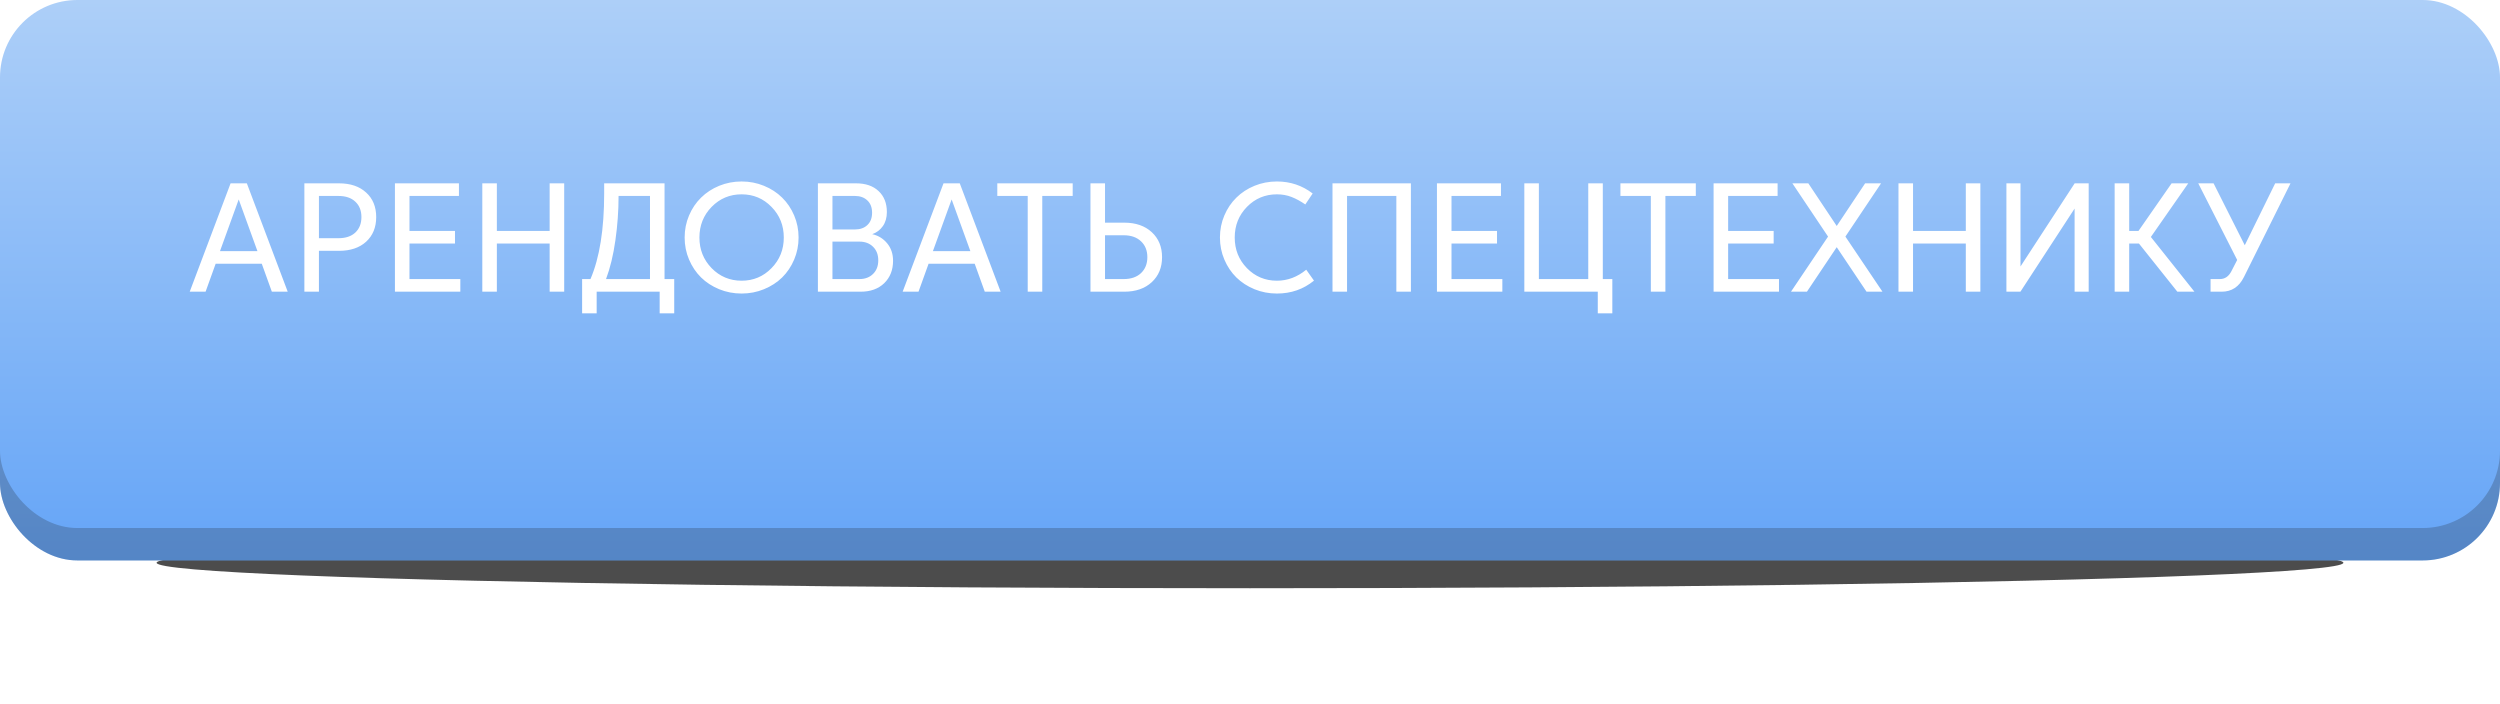
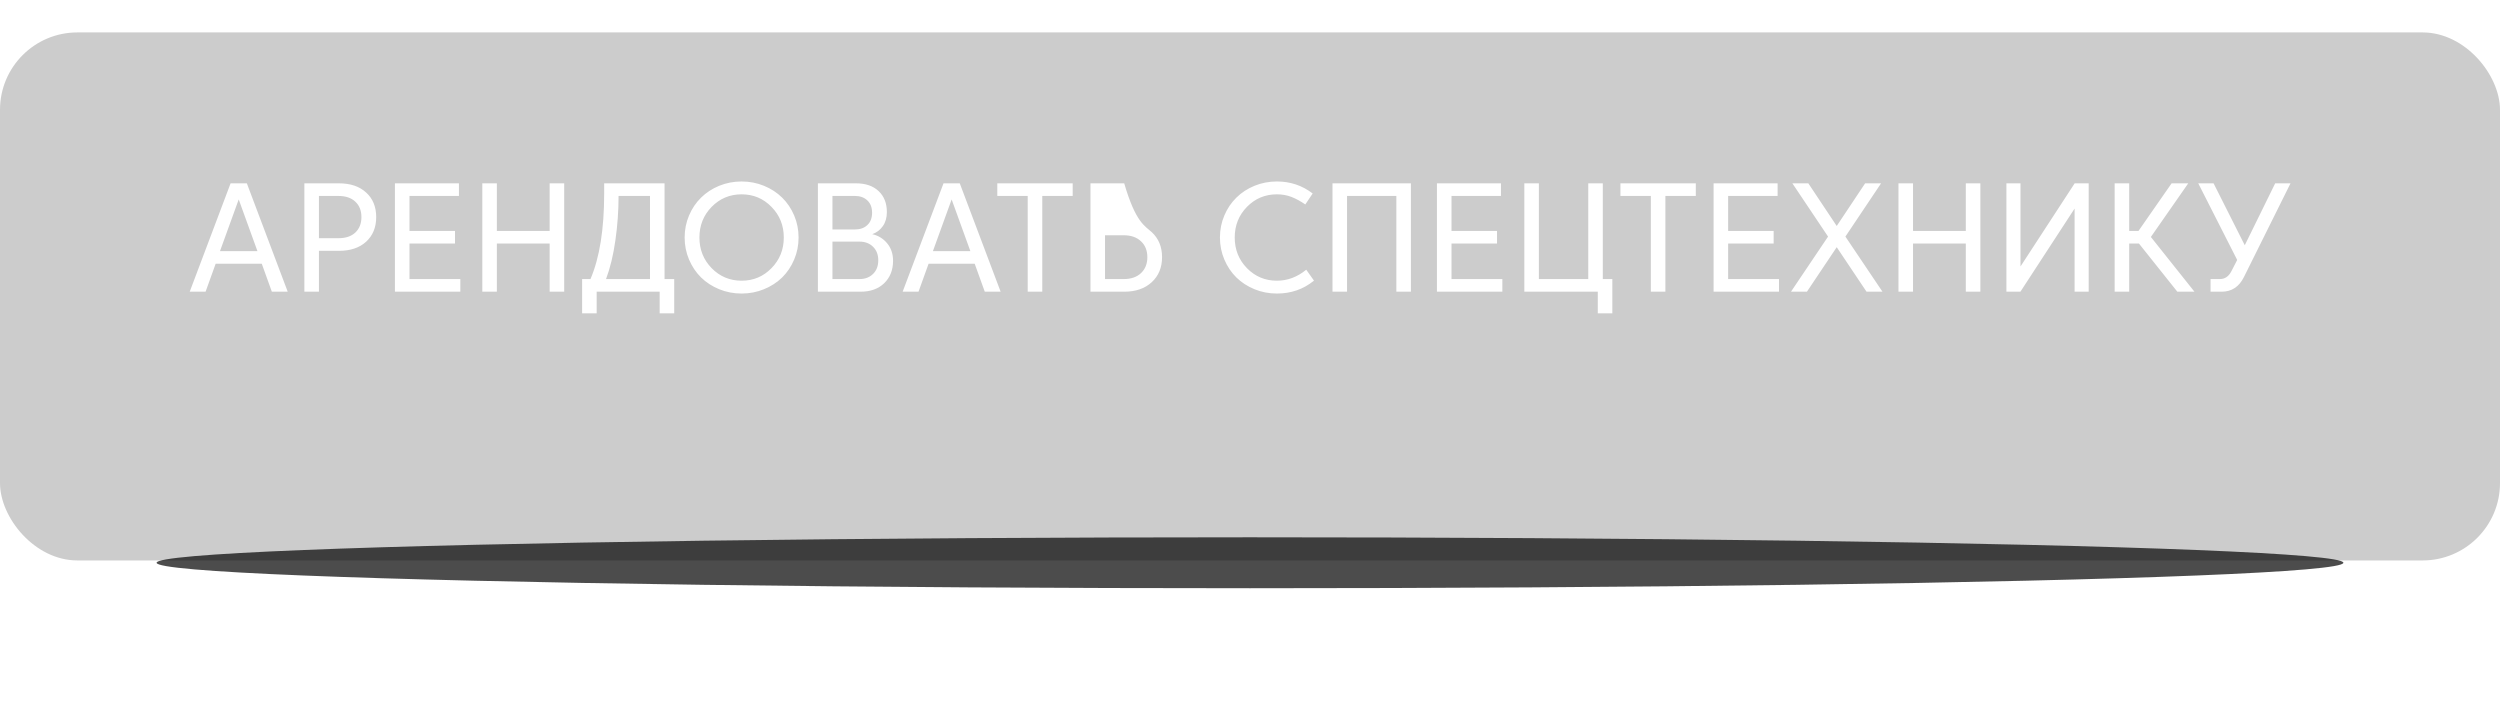
<svg xmlns="http://www.w3.org/2000/svg" width="323" height="91" viewBox="0 0 323 91" fill="none">
  <g opacity="0.7" filter="url(#filter0_f_249_83)">
    <ellipse cx="161.499" cy="72.709" rx="141.267" ry="3.291" fill="black" />
  </g>
-   <rect y="4.189" width="323" height="68.221" rx="10" fill="url(#paint0_linear_249_83)" />
  <rect y="4.189" width="323" height="68.221" rx="10" fill="black" fill-opacity="0.2" />
  <g filter="url(#filter1_i_249_83)">
-     <rect width="323" height="68.221" rx="10" fill="url(#paint1_linear_249_83)" />
-   </g>
-   <path d="M37.172 37.687H35.122L33.822 34.077H27.862L26.562 37.687H24.512L29.792 23.686H31.892L37.172 37.687ZM28.422 32.447H33.262L30.842 25.767L28.422 32.447ZM43.795 32.407H41.206V37.687H39.325V23.686H43.795C45.276 23.686 46.446 24.083 47.306 24.877C48.172 25.663 48.605 26.72 48.605 28.047C48.605 29.373 48.172 30.433 47.306 31.227C46.446 32.013 45.276 32.407 43.795 32.407ZM45.906 30.047C46.432 29.553 46.696 28.887 46.696 28.047C46.696 27.206 46.432 26.543 45.906 26.056C45.386 25.563 44.659 25.317 43.725 25.317H41.206V30.776H43.725C44.659 30.776 45.386 30.533 45.906 30.047ZM51.025 37.687V23.686H59.295V25.317H52.905V29.837H58.785V31.466H52.905V36.056H59.475V37.687H51.025ZM62.314 37.687V23.686H64.194V29.837H71.014V23.686H72.894V37.687H71.014V31.466H64.194V37.687H62.314ZM87.109 36.056V40.486H85.229V37.687H77.089V40.486H75.209V36.056H76.289C77.469 33.303 78.059 29.613 78.059 24.986V23.686H85.859V36.056H87.109ZM78.299 36.056H83.979V25.317H79.919C79.919 27.23 79.782 29.14 79.509 31.047C79.242 32.947 78.839 34.617 78.299 36.056ZM91.945 34.647C93.005 35.727 94.296 36.267 95.816 36.267C97.335 36.267 98.622 35.727 99.675 34.647C100.736 33.566 101.266 32.246 101.266 30.686C101.266 29.127 100.736 27.806 99.675 26.727C98.622 25.646 97.335 25.107 95.816 25.107C94.296 25.107 93.005 25.646 91.945 26.727C90.892 27.806 90.365 29.127 90.365 30.686C90.365 32.246 90.892 33.566 91.945 34.647ZM92.915 24.006C93.829 23.633 94.796 23.447 95.816 23.447C96.835 23.447 97.799 23.633 98.706 24.006C99.619 24.38 100.402 24.89 101.056 25.537C101.709 26.177 102.226 26.943 102.606 27.837C102.986 28.73 103.176 29.68 103.176 30.686C103.176 31.693 102.986 32.643 102.606 33.536C102.226 34.43 101.709 35.2 101.056 35.846C100.402 36.486 99.619 36.993 98.706 37.367C97.799 37.74 96.835 37.926 95.816 37.926C94.796 37.926 93.829 37.74 92.915 37.367C92.009 36.993 91.229 36.486 90.576 35.846C89.922 35.2 89.406 34.43 89.025 33.536C88.645 32.643 88.456 31.693 88.456 30.686C88.456 29.68 88.645 28.73 89.025 27.837C89.406 26.943 89.922 26.177 90.576 25.537C91.229 24.89 92.009 24.38 92.915 24.006ZM111.193 37.687H105.673V23.686H110.593C111.84 23.686 112.816 24.023 113.523 24.697C114.23 25.363 114.583 26.263 114.583 27.396C114.583 28.116 114.41 28.723 114.063 29.216C113.723 29.703 113.266 30.05 112.693 30.256C113.46 30.423 114.1 30.813 114.613 31.427C115.126 32.04 115.383 32.797 115.383 33.697C115.383 34.883 115.003 35.846 114.243 36.587C113.483 37.32 112.466 37.687 111.193 37.687ZM112.063 29.076C112.47 28.697 112.673 28.166 112.673 27.486C112.673 26.806 112.47 26.276 112.063 25.896C111.656 25.51 111.123 25.317 110.463 25.317H107.553V29.646H110.463C111.13 29.646 111.663 29.456 112.063 29.076ZM112.793 35.397C113.246 34.956 113.473 34.37 113.473 33.636C113.473 32.903 113.246 32.316 112.793 31.877C112.346 31.436 111.76 31.216 111.033 31.216H107.553V36.056H111.033C111.76 36.056 112.346 35.837 112.793 35.397ZM129.282 37.687H127.232L125.932 34.077H119.972L118.672 37.687H116.622L121.902 23.686H124.002L129.282 37.687ZM120.532 32.447H125.372L122.952 25.767L120.532 32.447ZM132.781 37.687V25.317H128.851V23.686H138.591V25.317H134.661V37.687H132.781ZM142.768 36.056H145.178C146.125 36.056 146.871 35.8 147.418 35.286C147.965 34.767 148.238 34.08 148.238 33.227C148.238 32.373 147.965 31.69 147.418 31.177C146.871 30.657 146.125 30.396 145.178 30.396H142.768V36.056ZM145.248 37.687H140.888V23.686H142.768V28.767H145.248C146.735 28.767 147.921 29.177 148.808 29.997C149.695 30.817 150.138 31.893 150.138 33.227C150.138 34.56 149.695 35.636 148.808 36.456C147.921 37.276 146.735 37.687 145.248 37.687ZM164.976 36.267C166.349 36.267 167.612 35.793 168.766 34.846L169.766 36.257C168.406 37.37 166.809 37.926 164.976 37.926C163.956 37.926 162.989 37.74 162.076 37.367C161.169 36.993 160.389 36.486 159.736 35.846C159.082 35.2 158.566 34.43 158.186 33.536C157.806 32.643 157.616 31.693 157.616 30.686C157.616 29.68 157.806 28.73 158.186 27.837C158.566 26.943 159.082 26.177 159.736 25.537C160.389 24.89 161.169 24.38 162.076 24.006C162.989 23.633 163.956 23.447 164.976 23.447C166.709 23.447 168.249 23.963 169.596 24.997L168.646 26.416C168.039 25.997 167.446 25.673 166.866 25.447C166.286 25.22 165.656 25.107 164.976 25.107C163.456 25.107 162.166 25.646 161.106 26.727C160.052 27.806 159.526 29.127 159.526 30.686C159.526 32.246 160.052 33.566 161.106 34.647C162.166 35.727 163.456 36.267 164.976 36.267ZM182.288 23.686V37.687H180.408V25.317H174.038V37.687H172.158V23.686H182.288ZM185.654 37.687V23.686H193.924V25.317H187.534V29.837H193.414V31.466H187.534V36.056H194.104V37.687H185.654ZM207.083 23.686V36.056H208.313V40.486H206.433V37.687H196.943V23.686H198.823V36.056H205.203V23.686H207.083ZM213.289 37.687V25.317H209.359V23.686H219.099V25.317H215.169V37.687H213.289ZM221.396 37.687V23.686H229.666V25.317H223.276V29.837H229.156V31.466H223.276V36.056H229.846V37.687H221.396ZM233.455 37.687H231.395L236.185 30.567L231.575 23.686H233.635L237.305 29.197L240.975 23.686H243.035L238.425 30.567L243.215 37.687H241.155L237.305 31.936L233.455 37.687ZM245.283 37.687V23.686H247.163V29.837H253.983V23.686H255.863V37.687H253.983V31.466H247.163V37.687H245.283ZM269.858 23.686V37.687H268.038V26.947L261.038 37.687H259.228V23.686H261.048V34.426L268.048 23.686H269.858ZM275.092 23.686V29.837H276.292L280.572 23.686H282.722L277.892 30.616L283.522 37.687H281.312L276.352 31.466H275.092V37.687H273.212V23.686H275.092ZM288.294 35.047L289.044 33.587L284.014 23.686H285.994L290.024 31.686L293.954 23.686H295.934L289.914 35.797C289.287 37.056 288.331 37.687 287.044 37.687H285.604V36.056H286.804C287.451 36.056 287.947 35.72 288.294 35.047Z" fill="white" />
+     </g>
+   <path d="M37.172 37.687H35.122L33.822 34.077H27.862L26.562 37.687H24.512L29.792 23.686H31.892L37.172 37.687ZM28.422 32.447H33.262L30.842 25.767L28.422 32.447ZM43.795 32.407H41.206V37.687H39.325V23.686H43.795C45.276 23.686 46.446 24.083 47.306 24.877C48.172 25.663 48.605 26.72 48.605 28.047C48.605 29.373 48.172 30.433 47.306 31.227C46.446 32.013 45.276 32.407 43.795 32.407ZM45.906 30.047C46.432 29.553 46.696 28.887 46.696 28.047C46.696 27.206 46.432 26.543 45.906 26.056C45.386 25.563 44.659 25.317 43.725 25.317H41.206V30.776H43.725C44.659 30.776 45.386 30.533 45.906 30.047ZM51.025 37.687V23.686H59.295V25.317H52.905V29.837H58.785V31.466H52.905V36.056H59.475V37.687H51.025ZM62.314 37.687V23.686H64.194V29.837H71.014V23.686H72.894V37.687H71.014V31.466H64.194V37.687H62.314ZM87.109 36.056V40.486H85.229V37.687H77.089V40.486H75.209V36.056H76.289C77.469 33.303 78.059 29.613 78.059 24.986V23.686H85.859V36.056H87.109ZM78.299 36.056H83.979V25.317H79.919C79.919 27.23 79.782 29.14 79.509 31.047C79.242 32.947 78.839 34.617 78.299 36.056ZM91.945 34.647C93.005 35.727 94.296 36.267 95.816 36.267C97.335 36.267 98.622 35.727 99.675 34.647C100.736 33.566 101.266 32.246 101.266 30.686C101.266 29.127 100.736 27.806 99.675 26.727C98.622 25.646 97.335 25.107 95.816 25.107C94.296 25.107 93.005 25.646 91.945 26.727C90.892 27.806 90.365 29.127 90.365 30.686C90.365 32.246 90.892 33.566 91.945 34.647ZM92.915 24.006C93.829 23.633 94.796 23.447 95.816 23.447C96.835 23.447 97.799 23.633 98.706 24.006C99.619 24.38 100.402 24.89 101.056 25.537C101.709 26.177 102.226 26.943 102.606 27.837C102.986 28.73 103.176 29.68 103.176 30.686C103.176 31.693 102.986 32.643 102.606 33.536C102.226 34.43 101.709 35.2 101.056 35.846C100.402 36.486 99.619 36.993 98.706 37.367C97.799 37.74 96.835 37.926 95.816 37.926C94.796 37.926 93.829 37.74 92.915 37.367C92.009 36.993 91.229 36.486 90.576 35.846C89.922 35.2 89.406 34.43 89.025 33.536C88.645 32.643 88.456 31.693 88.456 30.686C88.456 29.68 88.645 28.73 89.025 27.837C89.406 26.943 89.922 26.177 90.576 25.537C91.229 24.89 92.009 24.38 92.915 24.006ZM111.193 37.687H105.673V23.686H110.593C111.84 23.686 112.816 24.023 113.523 24.697C114.23 25.363 114.583 26.263 114.583 27.396C114.583 28.116 114.41 28.723 114.063 29.216C113.723 29.703 113.266 30.05 112.693 30.256C113.46 30.423 114.1 30.813 114.613 31.427C115.126 32.04 115.383 32.797 115.383 33.697C115.383 34.883 115.003 35.846 114.243 36.587C113.483 37.32 112.466 37.687 111.193 37.687ZM112.063 29.076C112.47 28.697 112.673 28.166 112.673 27.486C112.673 26.806 112.47 26.276 112.063 25.896C111.656 25.51 111.123 25.317 110.463 25.317H107.553V29.646H110.463C111.13 29.646 111.663 29.456 112.063 29.076ZM112.793 35.397C113.246 34.956 113.473 34.37 113.473 33.636C113.473 32.903 113.246 32.316 112.793 31.877C112.346 31.436 111.76 31.216 111.033 31.216H107.553V36.056H111.033C111.76 36.056 112.346 35.837 112.793 35.397ZM129.282 37.687H127.232L125.932 34.077H119.972L118.672 37.687H116.622L121.902 23.686H124.002L129.282 37.687ZM120.532 32.447H125.372L122.952 25.767L120.532 32.447ZM132.781 37.687V25.317H128.851V23.686H138.591V25.317H134.661V37.687H132.781ZM142.768 36.056H145.178C146.125 36.056 146.871 35.8 147.418 35.286C147.965 34.767 148.238 34.08 148.238 33.227C148.238 32.373 147.965 31.69 147.418 31.177C146.871 30.657 146.125 30.396 145.178 30.396H142.768V36.056ZM145.248 37.687H140.888V23.686H142.768H145.248C146.735 28.767 147.921 29.177 148.808 29.997C149.695 30.817 150.138 31.893 150.138 33.227C150.138 34.56 149.695 35.636 148.808 36.456C147.921 37.276 146.735 37.687 145.248 37.687ZM164.976 36.267C166.349 36.267 167.612 35.793 168.766 34.846L169.766 36.257C168.406 37.37 166.809 37.926 164.976 37.926C163.956 37.926 162.989 37.74 162.076 37.367C161.169 36.993 160.389 36.486 159.736 35.846C159.082 35.2 158.566 34.43 158.186 33.536C157.806 32.643 157.616 31.693 157.616 30.686C157.616 29.68 157.806 28.73 158.186 27.837C158.566 26.943 159.082 26.177 159.736 25.537C160.389 24.89 161.169 24.38 162.076 24.006C162.989 23.633 163.956 23.447 164.976 23.447C166.709 23.447 168.249 23.963 169.596 24.997L168.646 26.416C168.039 25.997 167.446 25.673 166.866 25.447C166.286 25.22 165.656 25.107 164.976 25.107C163.456 25.107 162.166 25.646 161.106 26.727C160.052 27.806 159.526 29.127 159.526 30.686C159.526 32.246 160.052 33.566 161.106 34.647C162.166 35.727 163.456 36.267 164.976 36.267ZM182.288 23.686V37.687H180.408V25.317H174.038V37.687H172.158V23.686H182.288ZM185.654 37.687V23.686H193.924V25.317H187.534V29.837H193.414V31.466H187.534V36.056H194.104V37.687H185.654ZM207.083 23.686V36.056H208.313V40.486H206.433V37.687H196.943V23.686H198.823V36.056H205.203V23.686H207.083ZM213.289 37.687V25.317H209.359V23.686H219.099V25.317H215.169V37.687H213.289ZM221.396 37.687V23.686H229.666V25.317H223.276V29.837H229.156V31.466H223.276V36.056H229.846V37.687H221.396ZM233.455 37.687H231.395L236.185 30.567L231.575 23.686H233.635L237.305 29.197L240.975 23.686H243.035L238.425 30.567L243.215 37.687H241.155L237.305 31.936L233.455 37.687ZM245.283 37.687V23.686H247.163V29.837H253.983V23.686H255.863V37.687H253.983V31.466H247.163V37.687H245.283ZM269.858 23.686V37.687H268.038V26.947L261.038 37.687H259.228V23.686H261.048V34.426L268.048 23.686H269.858ZM275.092 23.686V29.837H276.292L280.572 23.686H282.722L277.892 30.616L283.522 37.687H281.312L276.352 31.466H275.092V37.687H273.212V23.686H275.092ZM288.294 35.047L289.044 33.587L284.014 23.686H285.994L290.024 31.686L293.954 23.686H295.934L289.914 35.797C289.287 37.056 288.331 37.687 287.044 37.687H285.604V36.056H286.804C287.451 36.056 287.947 35.72 288.294 35.047Z" fill="white" />
  <defs>
    <filter id="filter0_f_249_83" x="5.231" y="54.418" width="312.534" height="36.583" filterUnits="userSpaceOnUse" color-interpolation-filters="sRGB">
      <feFlood flood-opacity="0" result="BackgroundImageFix" />
      <feBlend mode="normal" in="SourceGraphic" in2="BackgroundImageFix" result="shape" />
      <feGaussianBlur stdDeviation="7.5" result="effect1_foregroundBlur_249_83" />
    </filter>
    <filter id="filter1_i_249_83" x="0" y="0" width="323" height="68.221" filterUnits="userSpaceOnUse" color-interpolation-filters="sRGB">
      <feFlood flood-opacity="0" result="BackgroundImageFix" />
      <feBlend mode="normal" in="SourceGraphic" in2="BackgroundImageFix" result="shape" />
      <feColorMatrix in="SourceAlpha" type="matrix" values="0 0 0 0 0 0 0 0 0 0 0 0 0 0 0 0 0 0 127 0" result="hardAlpha" />
      <feOffset />
      <feGaussianBlur stdDeviation="12" />
      <feComposite in2="hardAlpha" operator="arithmetic" k2="-1" k3="1" />
      <feColorMatrix type="matrix" values="0 0 0 0 1 0 0 0 0 1 0 0 0 0 1 0 0 0 0.35 0" />
      <feBlend mode="normal" in2="shape" result="effect1_innerShadow_249_83" />
    </filter>
    <linearGradient id="paint0_linear_249_83" x1="161.5" y1="4.189" x2="161.5" y2="72.41" gradientUnits="userSpaceOnUse">
      <stop stop-color="#ADCFF8" />
      <stop offset="1" stop-color="#69A7F7" />
    </linearGradient>
    <linearGradient id="paint1_linear_249_83" x1="161.5" y1="0" x2="161.5" y2="68.221" gradientUnits="userSpaceOnUse">
      <stop stop-color="#ADCFF8" />
      <stop offset="1" stop-color="#69A7F7" />
    </linearGradient>
  </defs>
</svg>